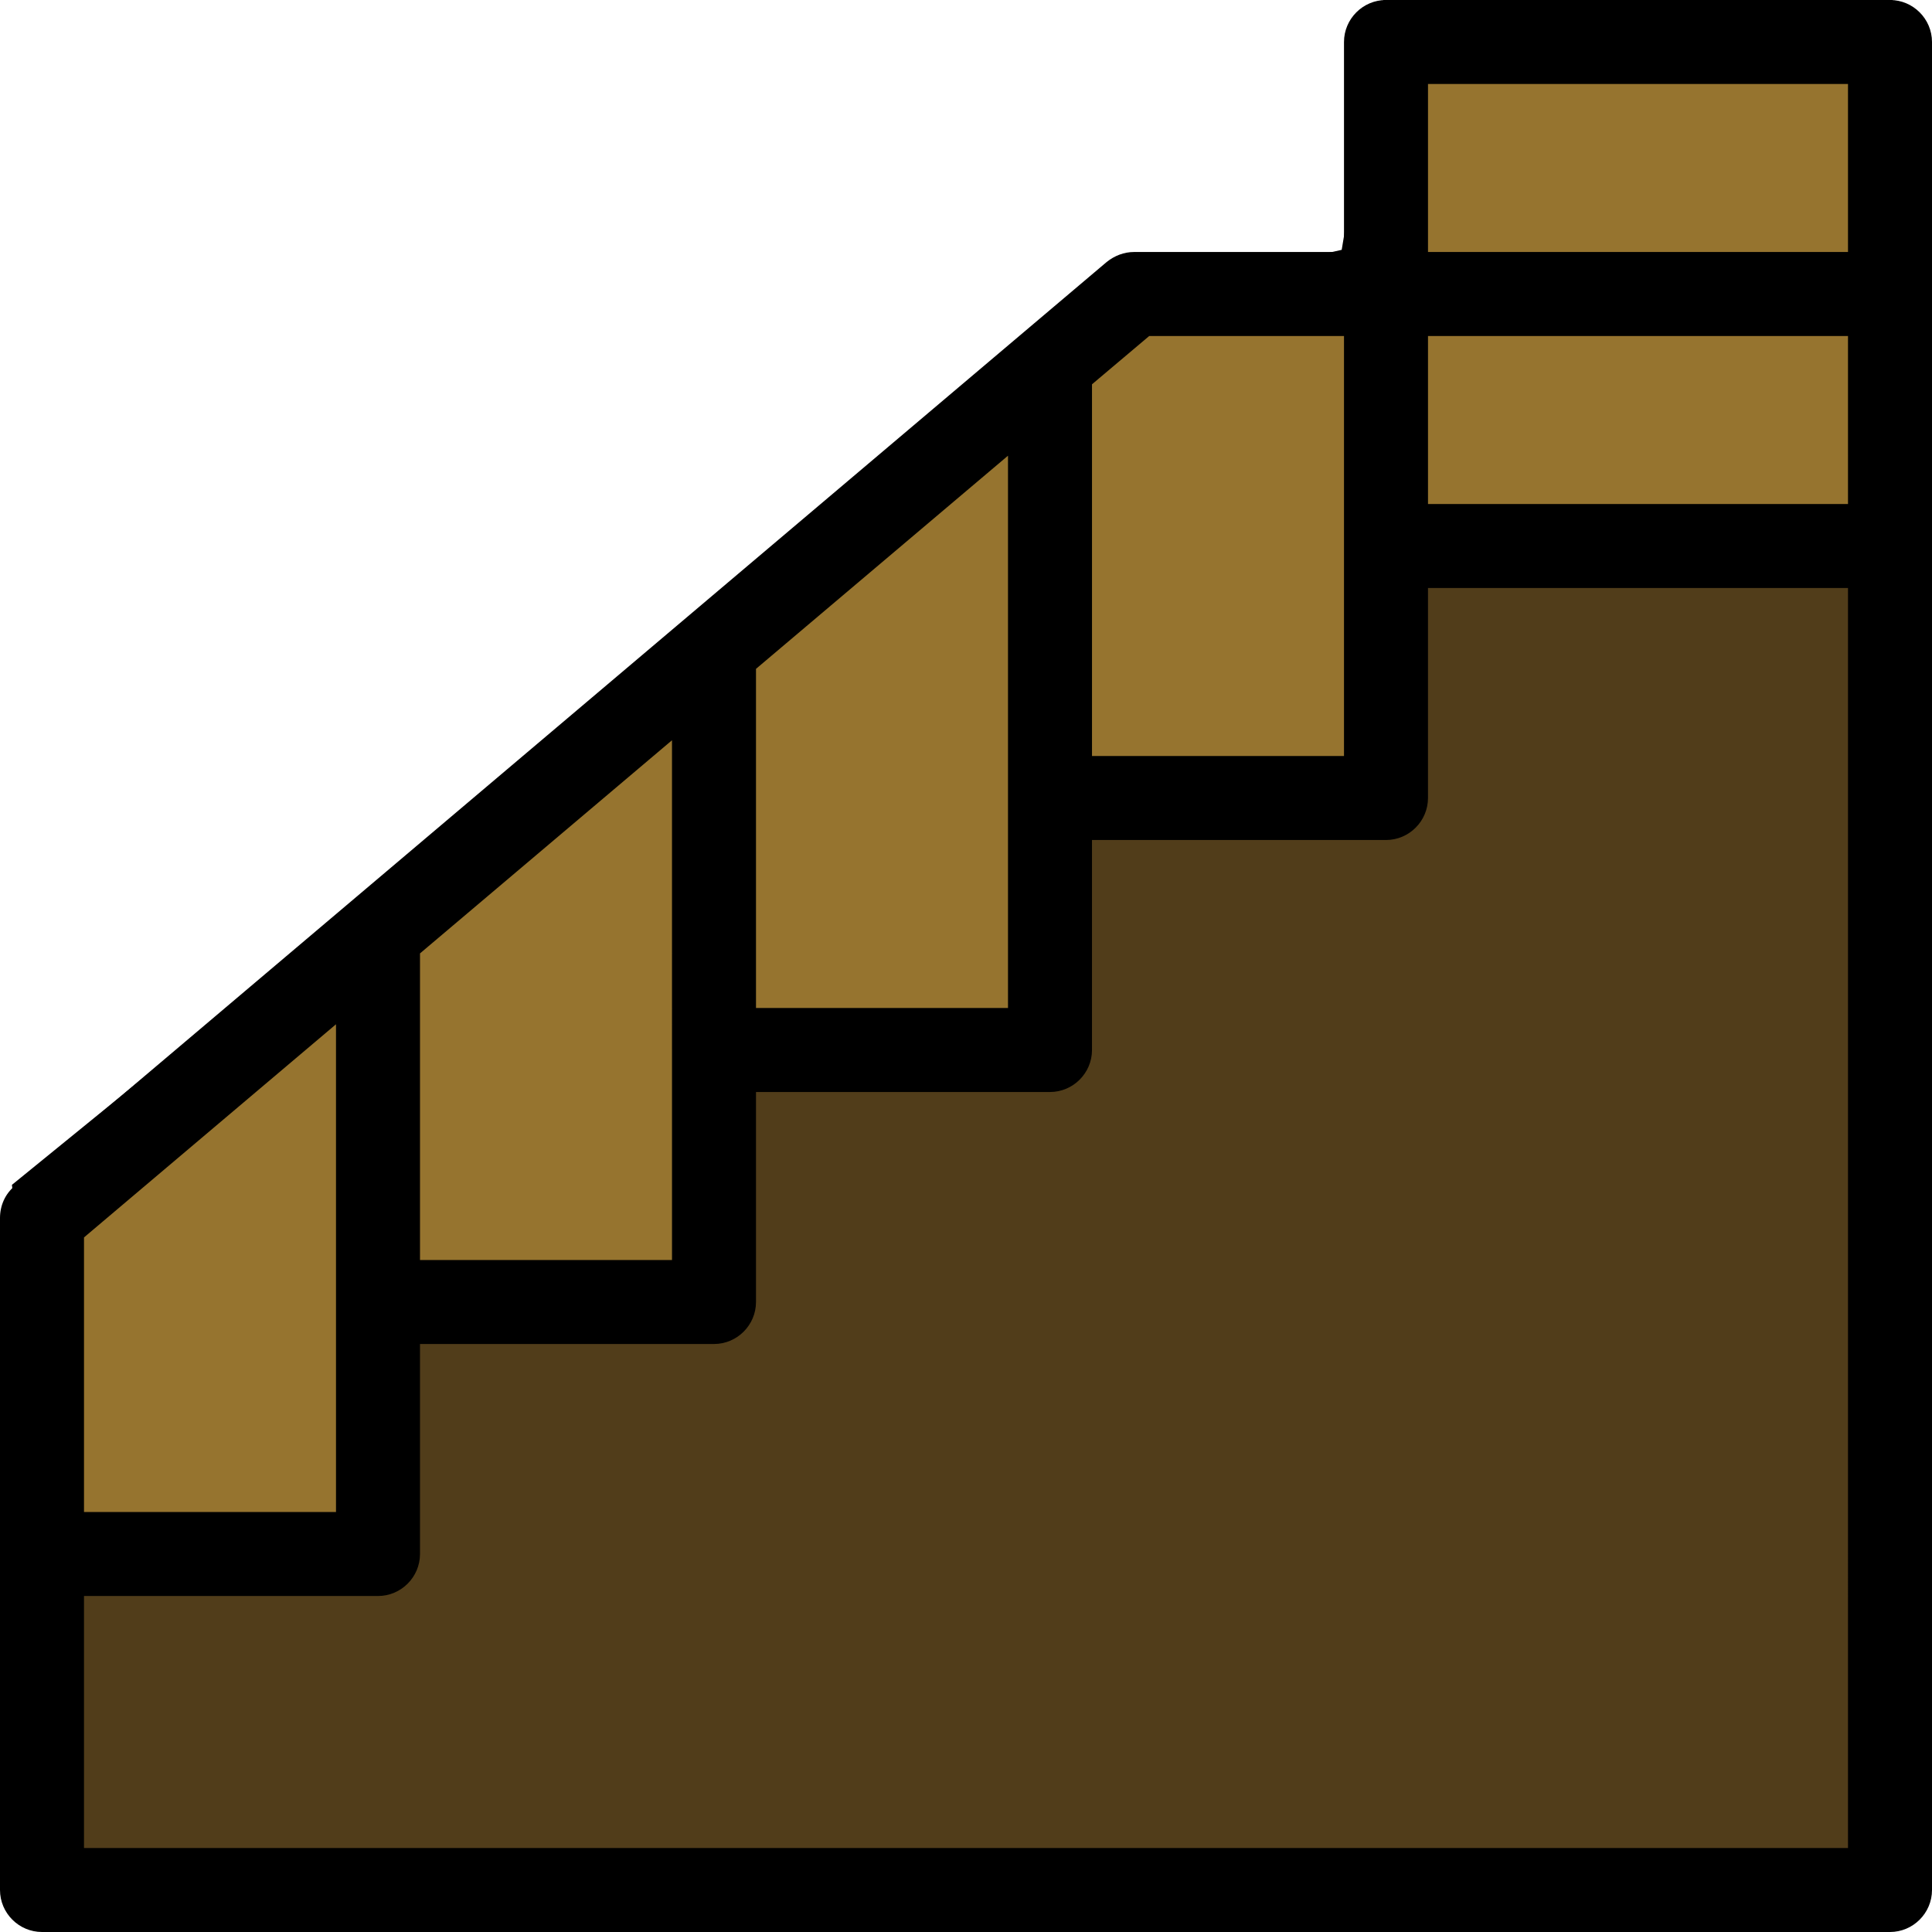
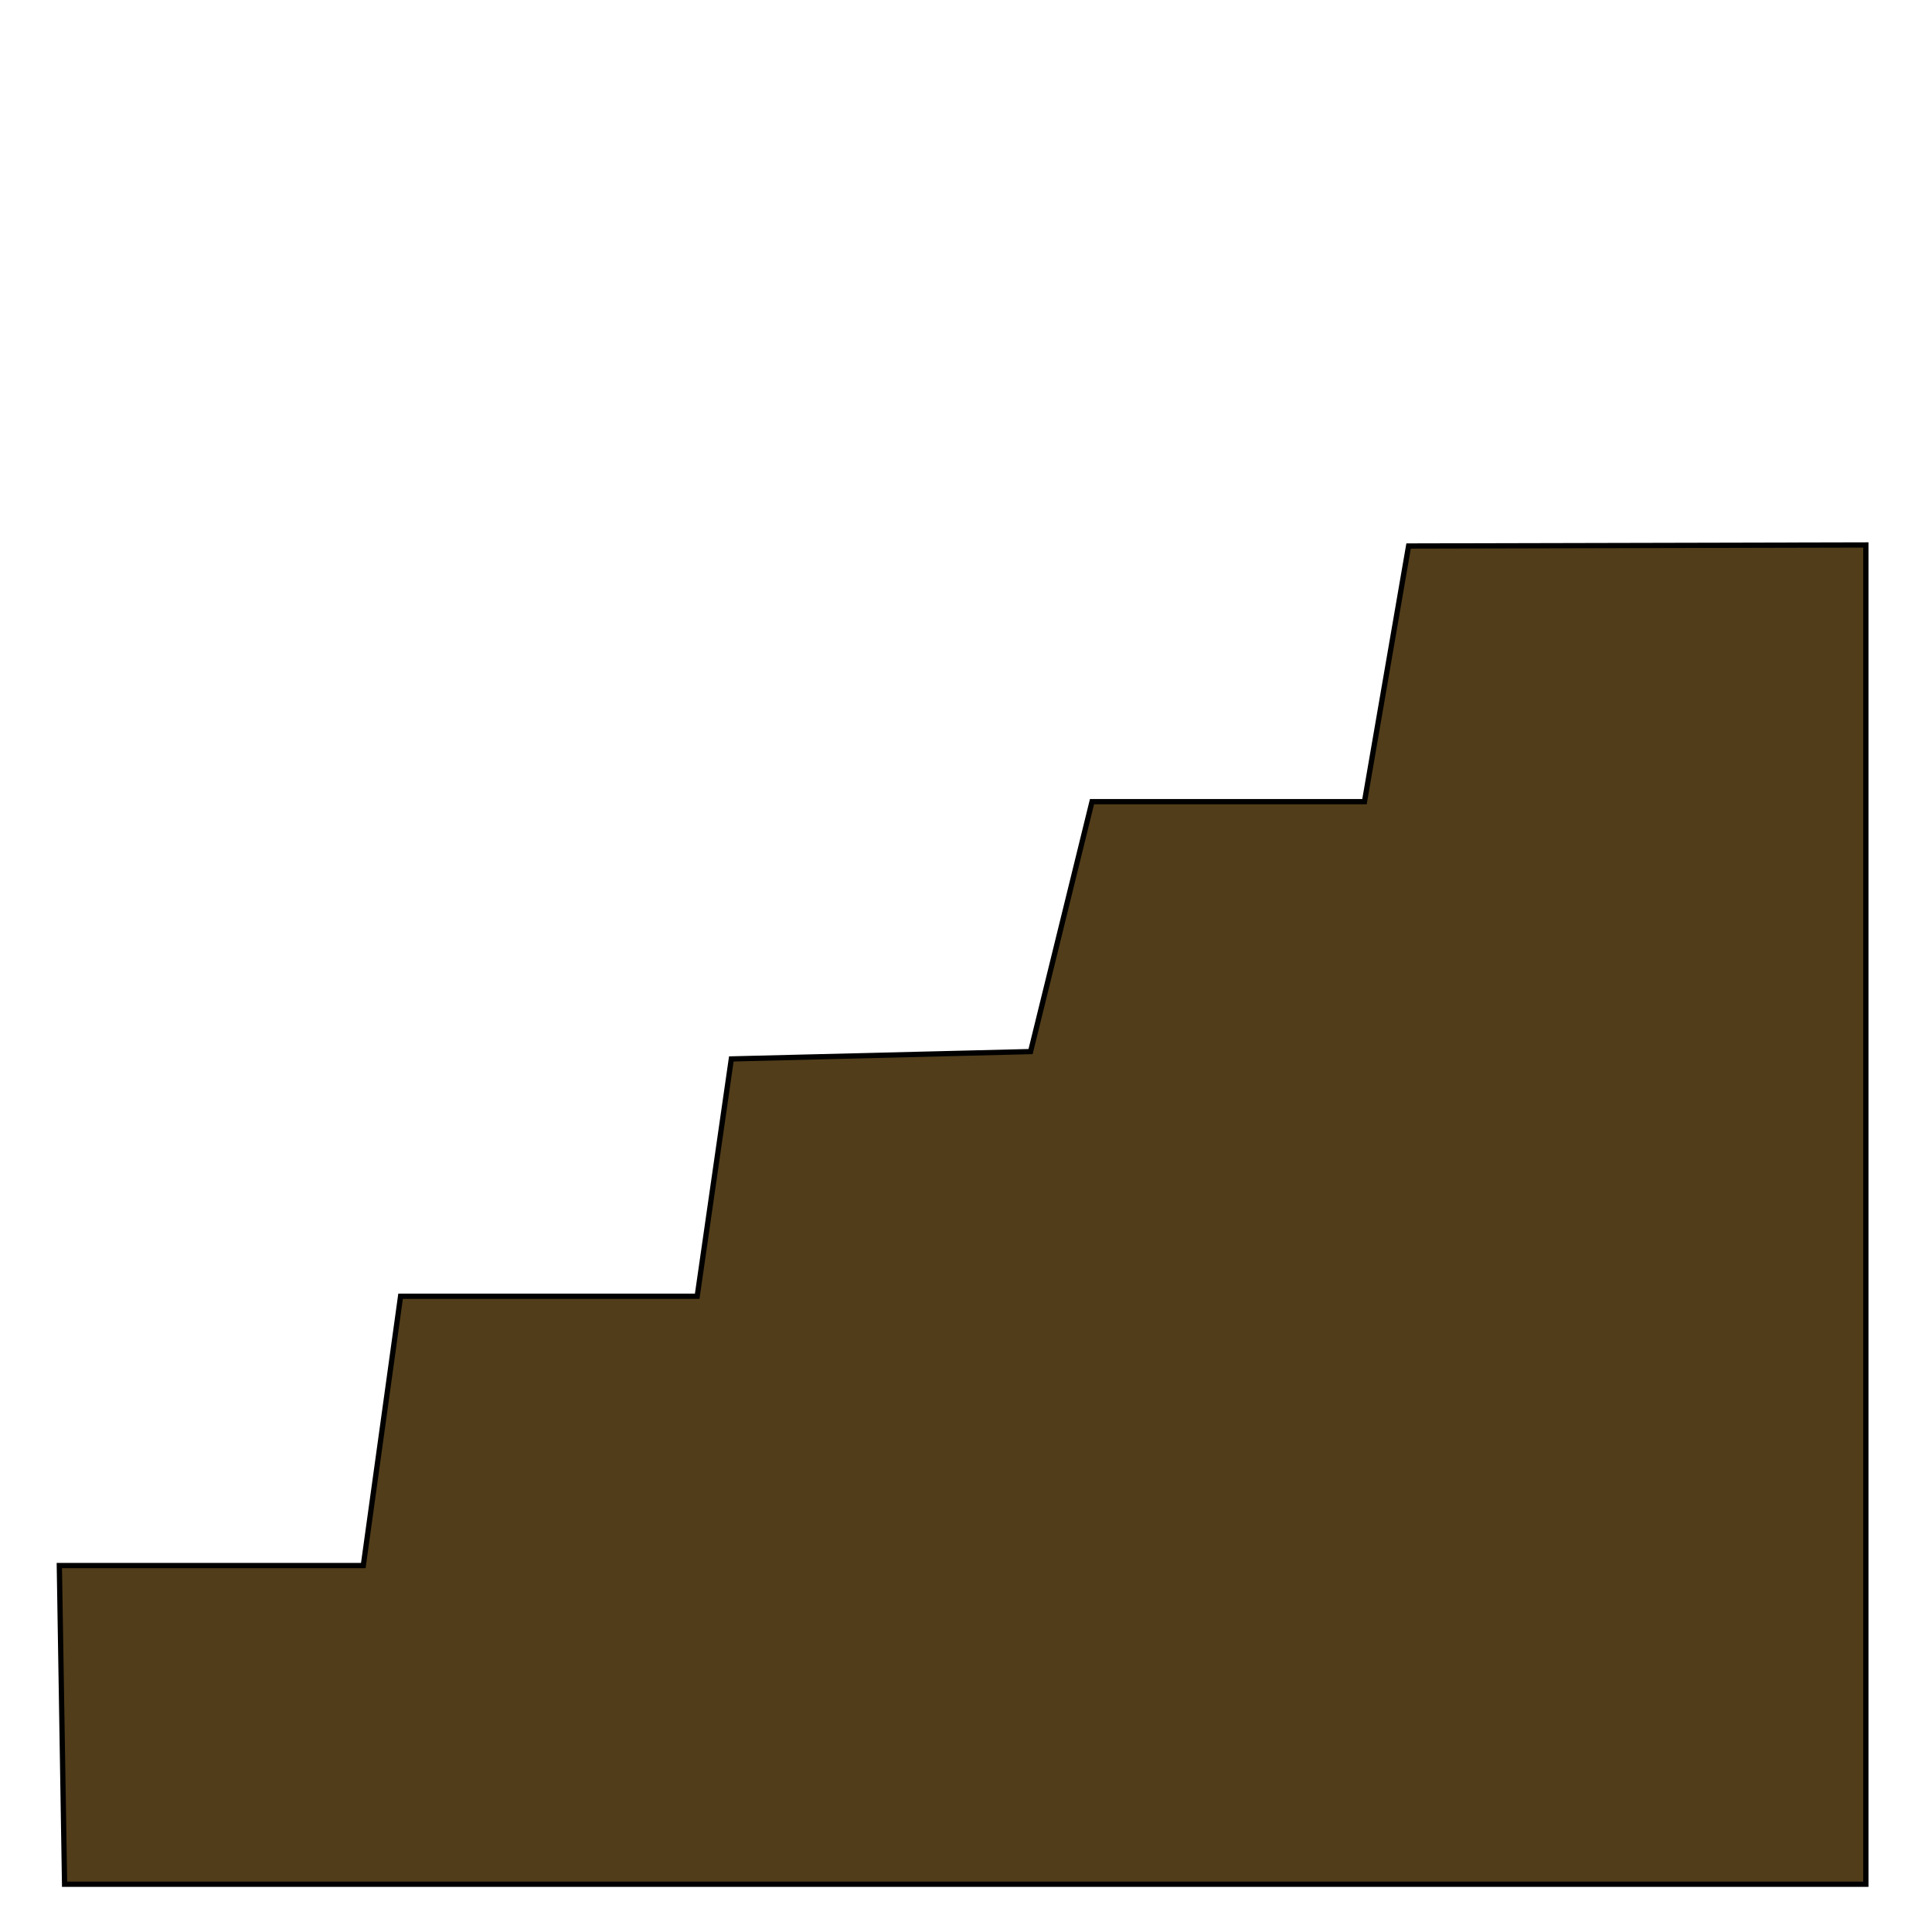
<svg xmlns="http://www.w3.org/2000/svg" version="1.1" x="0px" y="0px" viewBox="0 0 368 368" style="enable-background:new 0 0 368 368;" xml:space="preserve">
  <style type="text/css">
	.st0{fill:#96742F;stroke:#000000;stroke-miterlimit:10;}
	.st1{fill:#513D1A;stroke:#000000;stroke-miterlimit:10;}
</style>
  <g id="Calque_2">
-     <polygon class="st0" points="2.8,225.9 208,58.9 256,48 264,0 360,0 360,104 268.3,104 264.1,153.2 208,152.7 196.3,200.3    139.3,201.7 132.8,246.9 76.3,246.9 69.2,298.2 11.3,298.2  " />
-   </g>
+     </g>
  <g id="Calque_3">
    <polygon class="st1" points="12.3,358.9 11.3,298.2 69.2,298.2 76.3,246.9 132.8,246.9 139.3,201.7 196.3,200.3 208,152.7    259.9,152.7 268.3,104 355.4,103.8 355.4,358.9  " />
  </g>
  <g id="Capa_1">
    <g>
      <g>
-         <path d="M360,0h-96c-4.4,0-8,3.6-8,8v40h-40c-1.9,0-3.7,0.7-5.2,1.9l-208,176C1,227.4,0,229.6,0,232v64v64c0,4.4,3.6,8,8,8h352     c4.4,0,8-3.6,8-8V104V8C368,3.6,364.4,0,360,0z M208,73.2l10.9-9.2H256v40v40h-48V73.2z M144,127.4l48-40.6V152v40h-48V127.4z      M80,181.6l48-40.6V200v40H80V181.6z M16,235.7l48-40.6V248c0,0.1,0,0.2,0,0.2s0,0.2,0,0.3V288H16V235.7z M352,352H16v-48h56     c4.4,0,8-3.6,8-8v-40h56c4.4,0,8-3.6,8-8v-40h56c4.4,0,8-3.6,8-8v-40h56c4.4,0,8-3.6,8-8v-40h80V352z M352,96h-80V64h80V96z      M352,48h-80V16h80V48z" />
-       </g>
+         </g>
    </g>
  </g>
</svg>